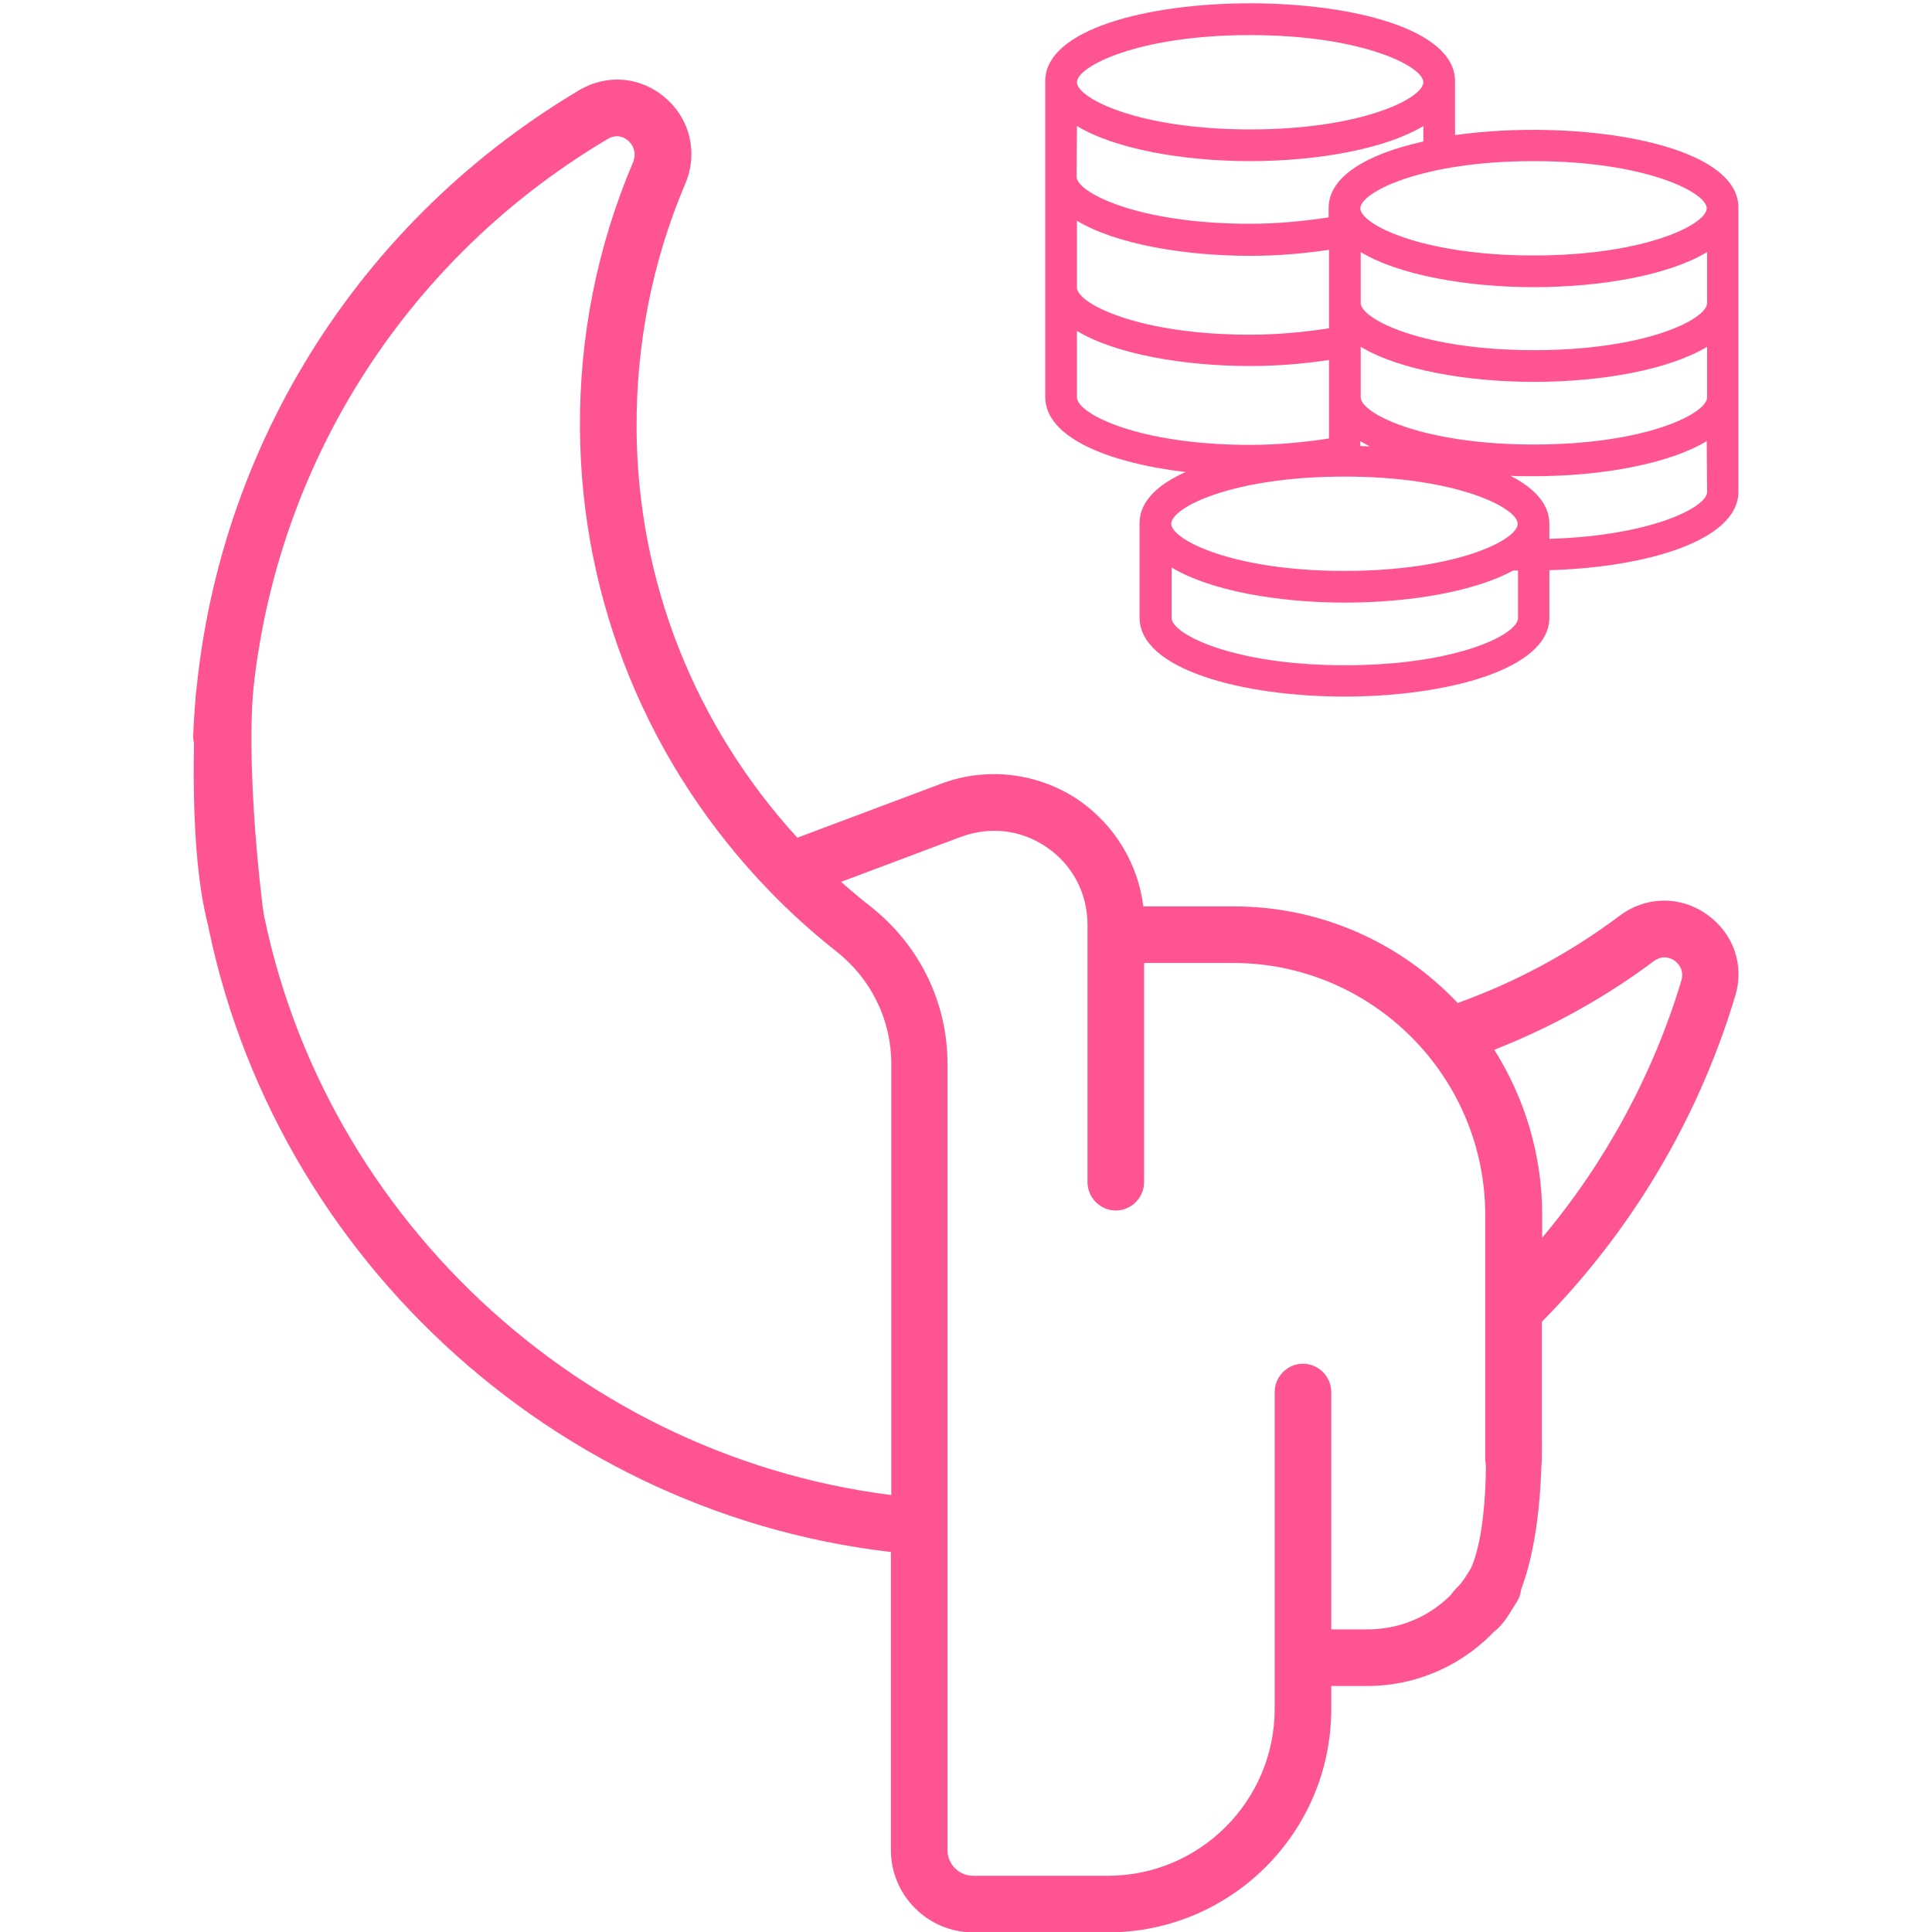
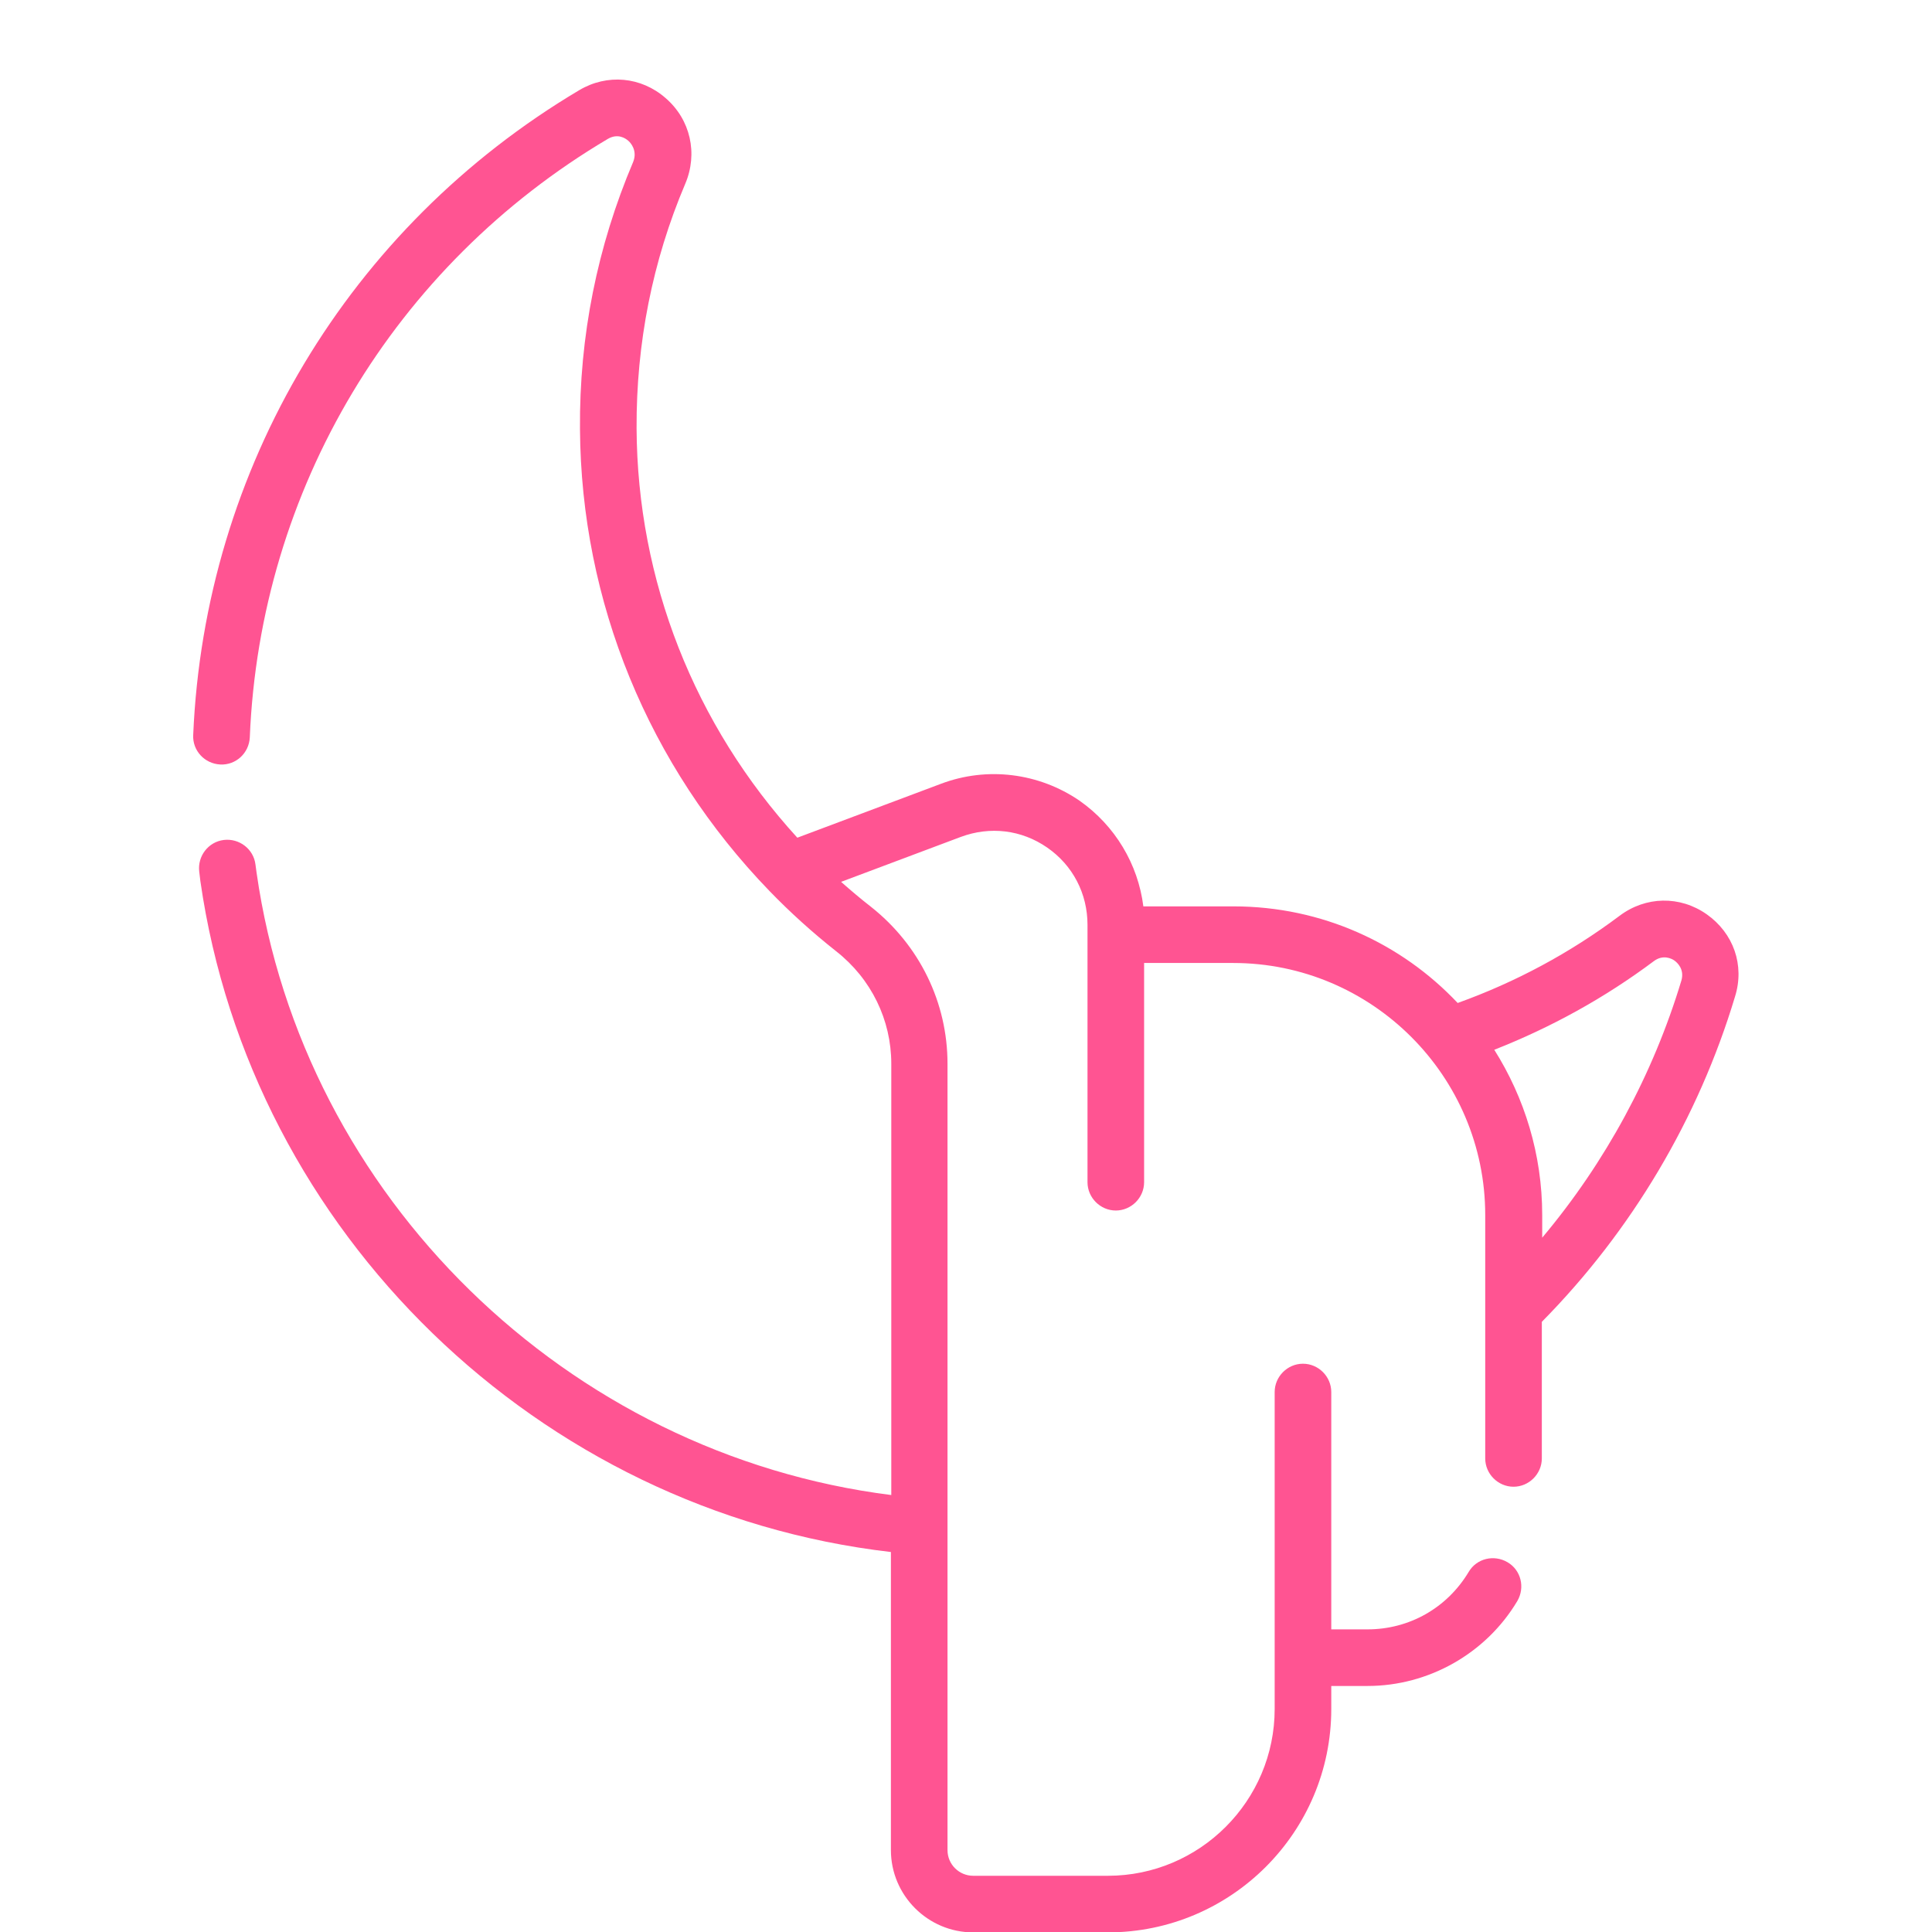
<svg xmlns="http://www.w3.org/2000/svg" version="1.1" id="Capa_1" x="0px" y="0px" viewBox="0 0 512 512" style="enable-background:new 0 0 512 512;" xml:space="preserve">
  <style type="text/css">
	.st0{fill:#FF5492;}
</style>
  <path class="st0" d="M452.3,242.3c-7.1-5-16.2-4.8-23.1,0.4c-13.2,9.9-27.6,17.6-42.9,23.1c-14.9-15.8-36-25.6-59.4-25.6H303  c-1.4-11.2-7.5-21.4-16.9-28c-10.8-7.4-24.5-9.1-36.7-4.5L211.3,222c-27.3-29.9-42.4-68.2-42.6-108.5c-0.1-22.5,4.2-44.3,12.9-64.8  c3.4-8,1.4-17-5.2-22.7c-6.5-5.7-15.5-6.5-22.9-2.1C92.4,60.2,54.2,124.1,51.2,194.8c-0.2,4.1,3,7.6,7.2,7.8c4.1,0.2,7.6-3,7.8-7.2  c2.7-65.7,38.2-125,94.9-158.6c2.6-1.5,4.6-0.2,5.4,0.5c0.6,0.5,2.5,2.6,1.3,5.6c-9.5,22.4-14.3,46.2-14.1,70.8  c0.3,45.7,18.1,89.2,50.2,122.4c5.5,5.7,11.5,11.1,17.7,16c9.3,7.3,14.6,18.2,14.6,29.8v114.3C150.4,385.4,80.3,317.3,68,231.3  c-0.1-0.7-0.2-1.5-0.3-2.2c-0.5-4.1-4.3-7-8.4-6.5s-7,4.3-6.5,8.4c0.1,0.8,0.2,1.7,0.3,2.5c13.4,93.3,89.7,167,183,177.8v79  c0,12,9.8,21.8,21.8,21.8h35.7c32.6,0,59.2-26.5,59.2-59.2v-6.1h9.6c16.2,0,31.4-8.6,39.7-22.5c2.1-3.6,1-8.2-2.6-10.3  c-3.6-2.1-8.2-1-10.3,2.6c-5.7,9.5-15.7,15.2-26.8,15.2h-9.6v-62.9c0-4.1-3.4-7.5-7.5-7.5s-7.5,3.4-7.5,7.5v84  c0,24.3-19.8,44.2-44.2,44.2h-35.7c-3.7,0-6.8-3-6.8-6.8V281.9c0-16.2-7.4-31.4-20.3-41.6c-2.7-2.1-5.3-4.3-7.9-6.6l31.7-11.9  c7.8-2.9,16.1-1.9,22.9,2.8s10.7,12.2,10.7,20.5v68.2c0,4.1,3.4,7.5,7.5,7.5s7.5-3.4,7.5-7.5v-58.1h23.6c36.8,0,66.8,30,66.8,66.8  v64.5c0,4.1,3.4,7.5,7.5,7.5s7.5-3.4,7.5-7.5v-36.2c23.8-24.1,41.5-53.9,51.2-86.2C462.4,255.8,459.4,247.3,452.3,242.3L452.3,242.3  z M445.6,259.8c-7.5,24.9-20.1,48.2-36.9,68.2v-6c0-16.1-4.7-31.1-12.7-43.8c15-5.9,29.2-13.7,42.3-23.5c2.4-1.8,4.7-0.7,5.5-0.1  C444.6,255.2,446.4,256.9,445.6,259.8L445.6,259.8z" />
-   <path class="st0" d="M52,183.1c0,0-2.8,39.3,3.1,61.9l14.7-3.2c0,0-6.4-48.2-1-71.1" />
-   <path class="st0" d="M393.7,382.3c0,0,1.4,30.6-7,37.9s3.5,12.5,3.5,12.5l5.7-0.3c0,0,12.6-7.3,12.7-50.1" />
  <g>
    <g>
-       <path class="st0" d="M385.6,35.8V21.5c0-27.5-108.6-27.5-108.6,0v83.7c0,10.8,16.9,17.5,37.2,19.9c-7.4,3.3-12.2,7.8-12.2,13.5    v25.1c0,13.7,27.3,20.9,54.3,20.9s54.3-7.2,54.3-20.9v-12.6c25.5-0.7,50.1-7.8,50.1-20.8V55C460.7,37.7,417.5,31.3,385.6,35.8z     M331.3,9.3c29.7,0,45.9,8.3,45.9,12.5S361,34.3,331.3,34.3c-29.7,0-45.9-8.3-45.9-12.5C285.4,17.6,301.6,9.3,331.3,9.3z     M285.4,33.4c10.1,6.1,28.1,9.3,45.9,9.3s35.8-3.2,45.9-9.3v4.1c-14.5,3.2-25.1,9.1-25.1,17.6v2.5c-6.5,1-13.6,1.7-20.9,1.7    c-29.7,0-45.9-8.3-45.9-12.5L285.4,33.4L285.4,33.4z M360.5,116.9c0.8,0.5,1.6,0.9,2.5,1.4c-0.8,0-1.7-0.1-2.5-0.1V116.9z     M285.4,58.5c10.1,6.1,28.1,9.3,45.9,9.3c7.2,0,14.3-0.6,20.9-1.6v20.8c-6.5,1-13.6,1.7-20.9,1.7c-29.7,0-45.9-8.3-45.9-12.5V58.5    L285.4,58.5z M285.4,105.3V87.7c10.1,6.1,28.1,9.3,45.9,9.3c7.2,0,14.3-0.6,20.9-1.6v20.8c-6.5,1-13.6,1.7-20.9,1.7    C301.6,117.9,285.4,109.6,285.4,105.3z M402.3,163.8c0,4.3-16.2,12.5-45.9,12.5s-45.9-8.3-45.9-12.5v-13.4    c10.1,6.1,28.1,9.3,45.9,9.3c17.1,0,34.3-2.9,44.6-8.5c0.4,0,0.9,0,1.3,0L402.3,163.8L402.3,163.8z M356.3,151.3    c-29.7,0-45.9-8.3-45.9-12.5c0-4.3,16.2-12.5,45.9-12.5s45.9,8.3,45.9,12.5C402.3,143,386.1,151.3,356.3,151.3z M452.4,130.4    c0,4-14.8,11.6-41.8,12.4v-4c0-5.2-3.9-9.4-10.3-12.7c2,0.1,4.1,0.1,6.1,0.1c17.9,0,35.8-3.2,45.9-9.3L452.4,130.4L452.4,130.4z     M452.4,105.3c0,4.3-16.2,12.5-45.9,12.5s-45.9-8.3-45.9-12.5V91.9c10.1,6.1,28.1,9.3,45.9,9.3c17.9,0,35.8-3.2,45.9-9.3V105.3z     M452.4,80.3c0,4.3-16.2,12.5-45.9,12.5s-45.9-8.3-45.9-12.5V66.8c10.1,6.1,28.1,9.3,45.9,9.3c17.9,0,35.8-3.2,45.9-9.3V80.3z     M406.4,67.7c-29.7,0-45.9-8.3-45.9-12.5s16.2-12.5,45.9-12.5s45.9,8.3,45.9,12.5S436.2,67.7,406.4,67.7z" />
-     </g>
+       </g>
  </g>
</svg>